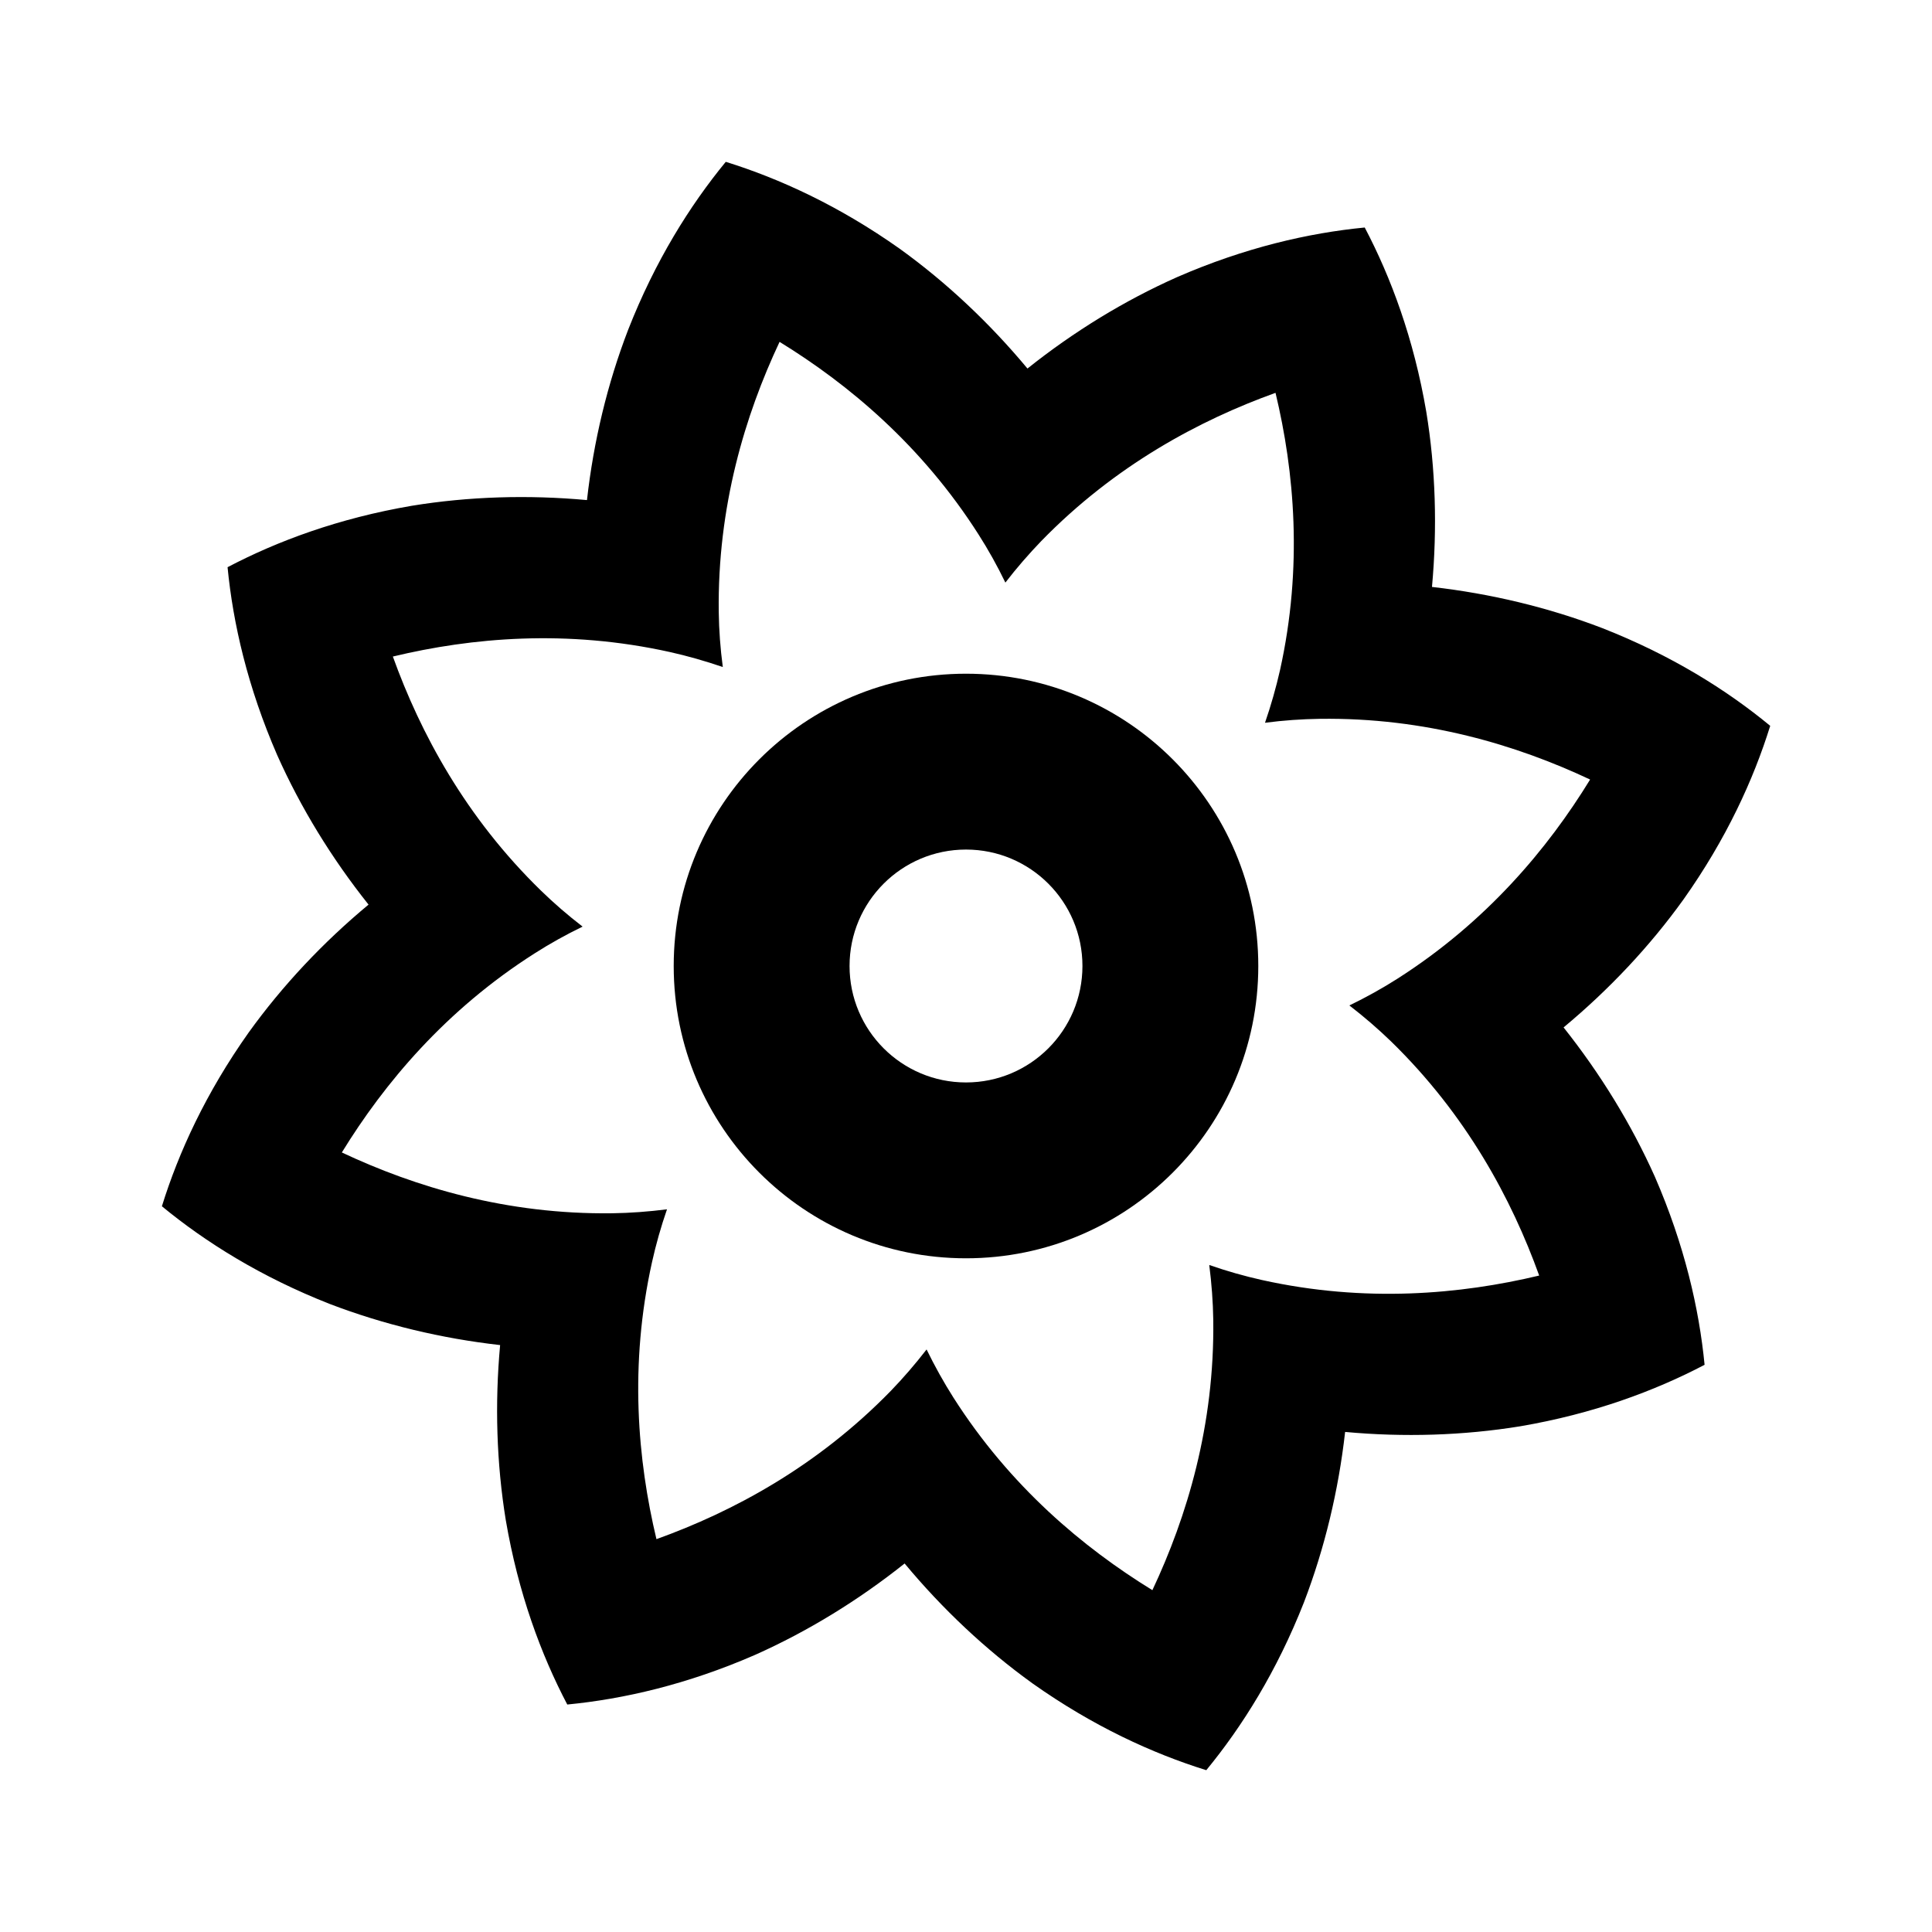
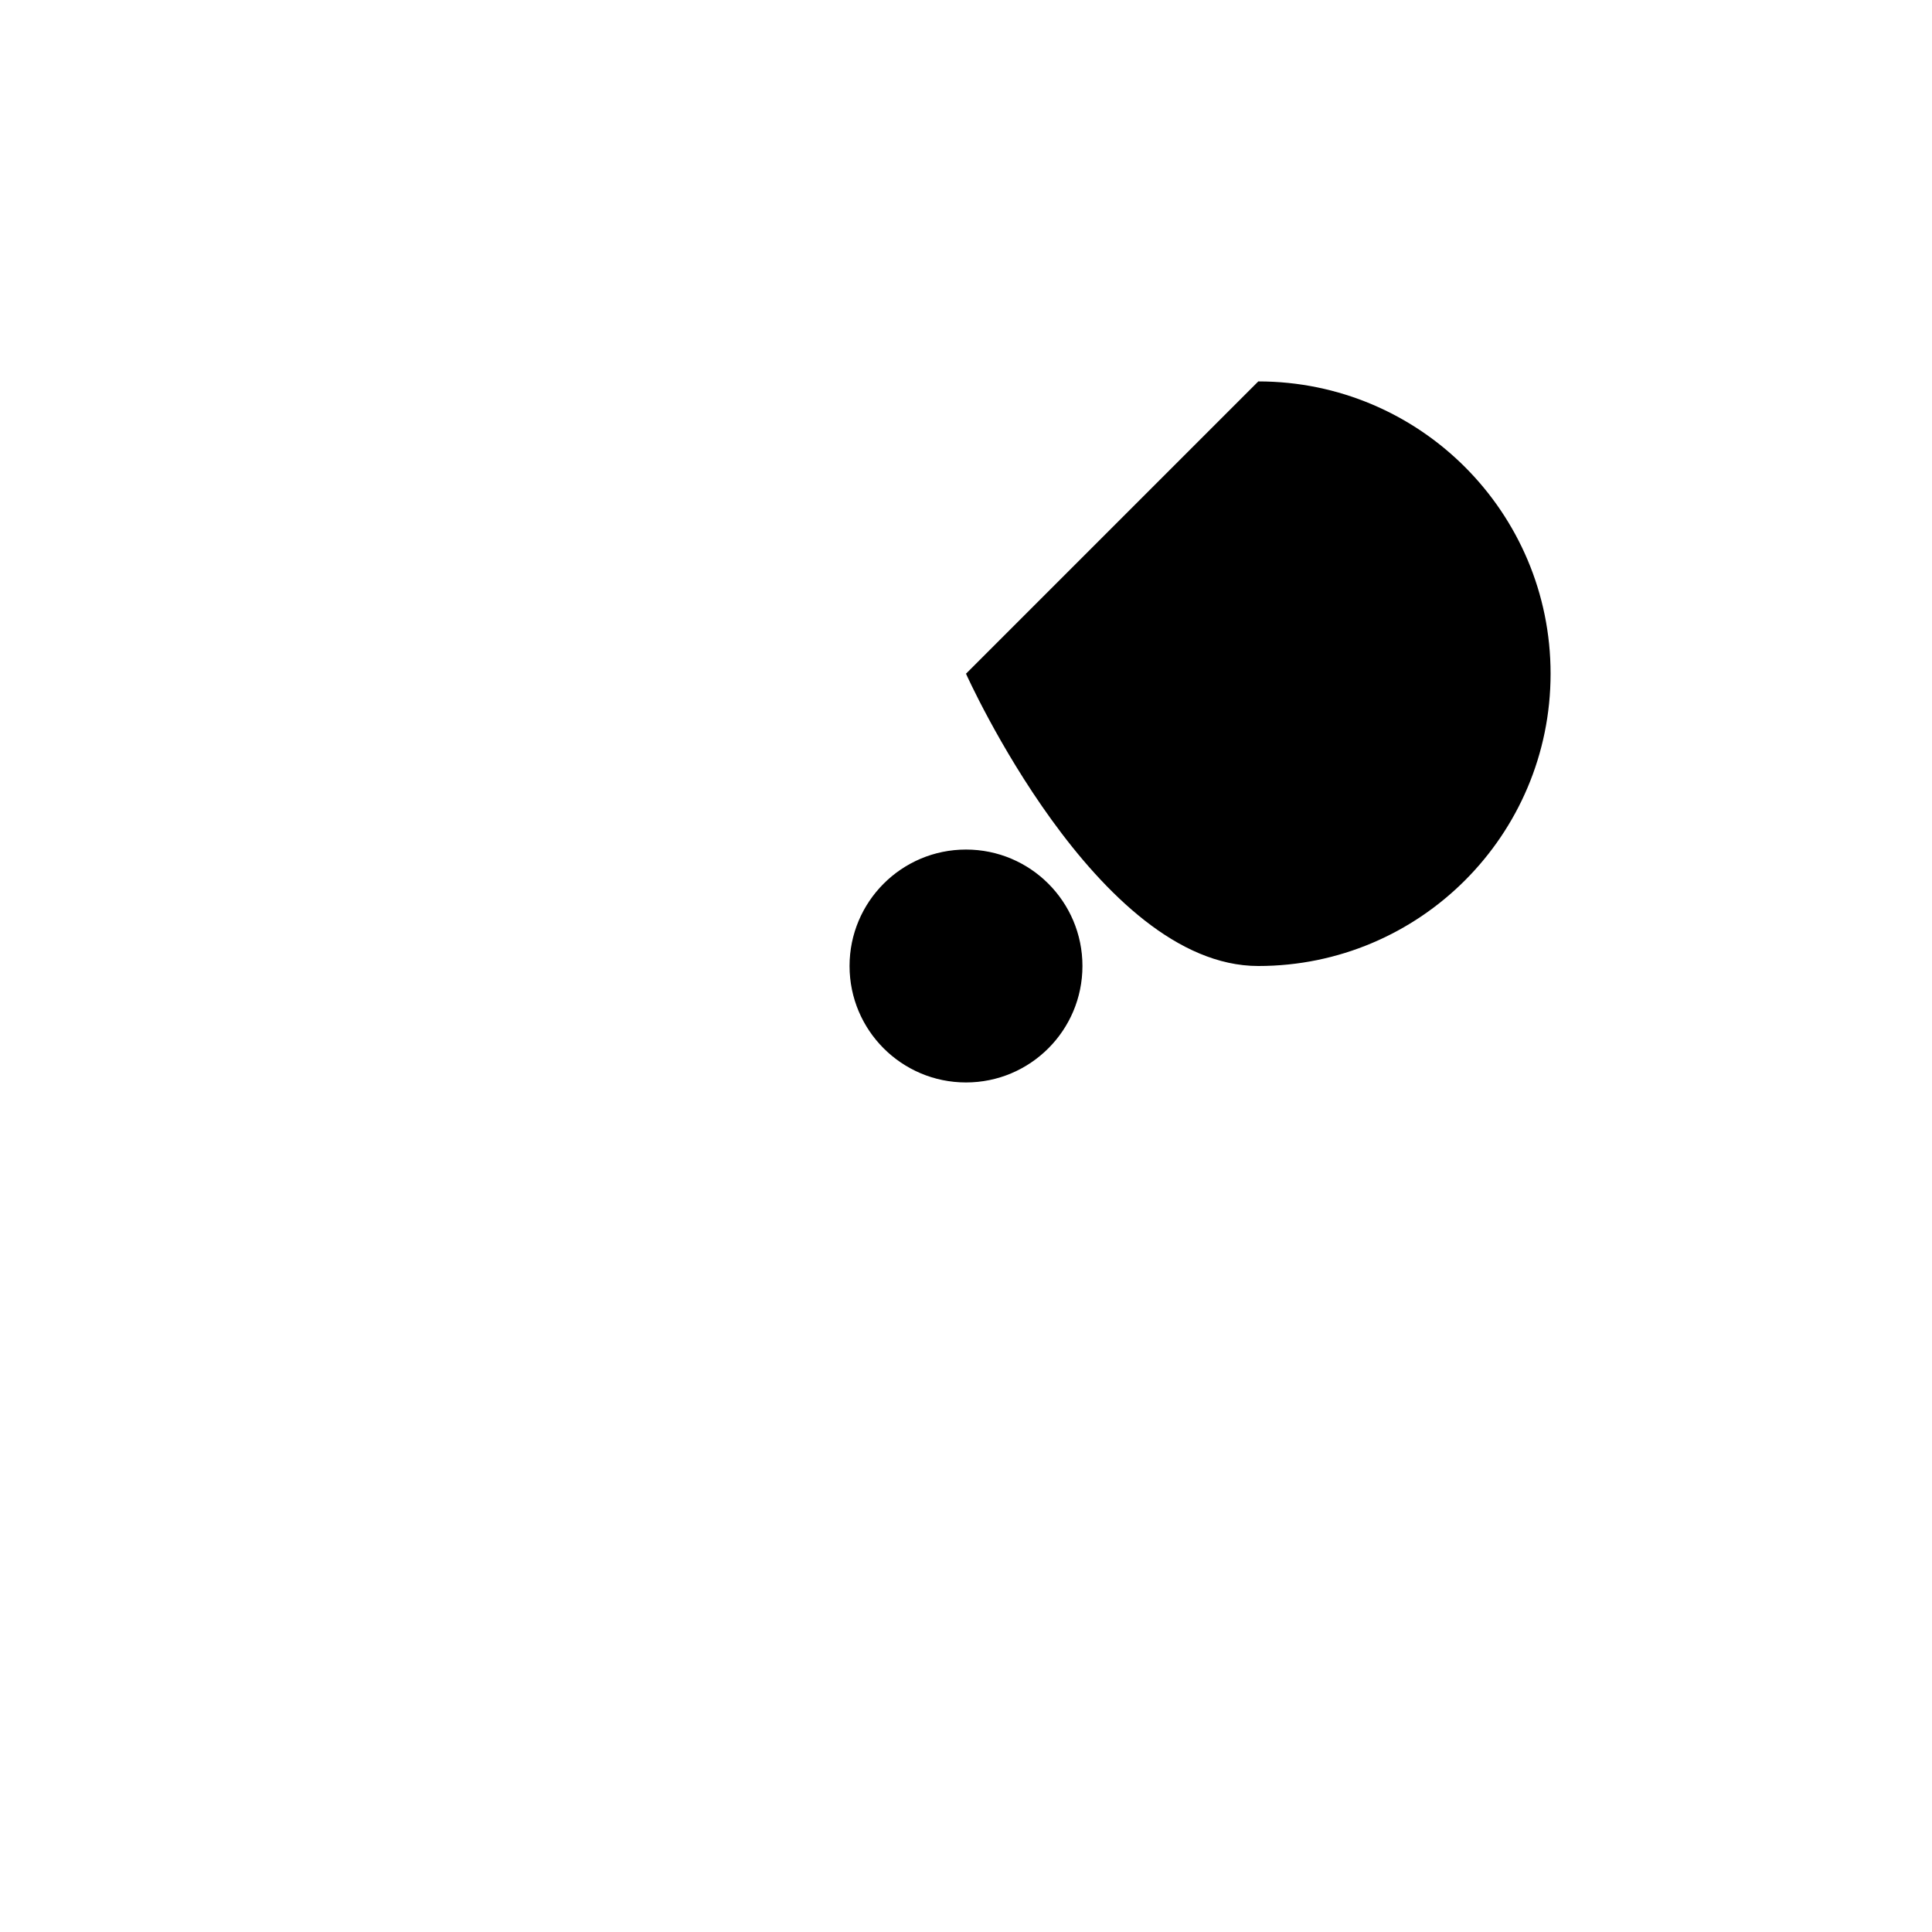
<svg xmlns="http://www.w3.org/2000/svg" fill="#000000" width="800px" height="800px" version="1.1" viewBox="144 144 512 512">
  <g>
-     <path d="m613.11 336.34h-0.004c-11.523-9.508-26.234-18.723-44.473-25.879-14.309-5.496-29.625-9.152-45.145-10.918 1.43-15.578 0.969-31.309-1.512-46.43-3.305-19.332-9.344-35.586-16.309-48.82-14.852 1.438-31.762 5.316-49.746 13.156-13.996 6.231-27.406 14.461-39.633 24.215-10.012-12.027-21.453-22.816-33.895-31.773-16.012-11.324-31.762-18.559-46.059-23.004-9.488 11.547-18.703 26.238-25.859 44.48-5.516 14.324-9.18 29.625-10.922 45.16-15.578-1.43-31.312-0.961-46.438 1.512-19.336 3.301-35.586 9.332-48.82 16.281l0.012 0.004c1.441 14.883 5.32 31.781 13.141 49.762 6.242 14 14.48 27.422 24.219 39.645-12.027 9.984-22.816 21.453-31.773 33.902-11.332 15.996-18.559 31.762-22.992 46.039 11.543 9.508 26.223 18.711 44.477 25.887 14.324 5.481 29.633 9.152 45.156 10.902-1.426 15.566-0.957 31.312 1.508 46.43 3.309 19.34 9.336 35.586 16.293 48.836l0.004-0.012c14.887-1.441 31.77-5.309 49.762-13.156 13.996-6.238 27.406-14.48 39.633-24.219 9.996 12.031 21.453 22.816 33.883 31.773 16.012 11.336 31.773 18.559 46.059 23.004 9.496-11.543 18.707-26.223 25.887-44.488 5.481-14.305 9.152-29.613 10.906-45.152 15.562 1.441 31.301 0.961 46.426-1.5 19.332-3.305 35.598-9.344 48.836-16.289-1.445-14.883-5.336-31.781-13.141-49.766-6.258-13.996-14.5-27.406-24.227-39.645 12.027-9.992 22.824-21.457 31.762-33.891 11.348-16.012 18.566-31.77 23-46.039-0.016 0-0.016 0-0.016-0.008zm-98.805 67.043c-3.984 2.539-8.242 4.902-12.707 7.07 3.945 3.039 7.617 6.219 11.004 9.492 20.078 19.547 32.031 41.906 39.297 62.09-20.867 4.988-46.113 7.25-73.465 1.184-4.609-1.027-9.289-2.352-13.969-3.981 0.625 4.922 0.992 9.766 1.062 14.5 0.379 28-6.992 52.254-16.133 71.672-18.254-11.215-37.719-27.457-52.766-51.098-2.527-3.988-4.906-8.238-7.074-12.691-3.031 3.91-6.203 7.586-9.496 10.992-19.559 20.07-41.898 32.023-62.094 39.277-4.977-20.859-7.25-46.094-1.168-73.441 1.027-4.613 2.344-9.297 3.965-13.969-4.922 0.625-9.77 0.977-14.48 1.047-28.027 0.371-52.281-6.973-71.691-16.113 11.227-18.285 27.477-37.742 51.117-52.777 3.981-2.543 8.227-4.914 12.688-7.078-3.93-3.019-7.602-6.203-10.992-9.5-20.082-19.531-32.031-41.898-39.293-62.07 20.852-5.008 46.094-7.266 73.449-1.188 4.609 1.027 9.285 2.359 13.992 3.969-0.656-4.918-1.008-9.766-1.074-14.496-0.383-28.008 6.977-52.262 16.117-71.676 18.27 11.219 37.734 27.477 52.766 51.102 2.543 3.984 4.914 8.223 7.074 12.691 3.031-3.93 6.231-7.598 9.496-10.992 19.547-20.078 41.906-32.027 62.094-39.293 5.008 20.852 7.266 46.113 1.199 73.457-1.047 4.621-2.367 9.289-3.984 13.977 4.906-0.641 9.766-0.973 14.484-1.043 28.023-0.395 52.285 6.961 71.672 16.09-11.211 18.301-27.465 37.738-51.09 52.797z" />
-     <path d="m400 322.54c-42.777 0-77.461 34.684-77.461 77.461s34.684 77.461 77.461 77.461 77.461-34.684 77.461-77.461c0-42.781-34.684-77.461-77.461-77.461zm0 108.32c-17.043 0-30.859-13.816-30.859-30.859 0-17.043 13.816-30.859 30.859-30.859s30.859 13.816 30.859 30.859c-0.004 17.047-13.816 30.859-30.859 30.859z" />
+     <path d="m400 322.54s34.684 77.461 77.461 77.461 77.461-34.684 77.461-77.461c0-42.781-34.684-77.461-77.461-77.461zm0 108.32c-17.043 0-30.859-13.816-30.859-30.859 0-17.043 13.816-30.859 30.859-30.859s30.859 13.816 30.859 30.859c-0.004 17.047-13.816 30.859-30.859 30.859z" />
  </g>
</svg>